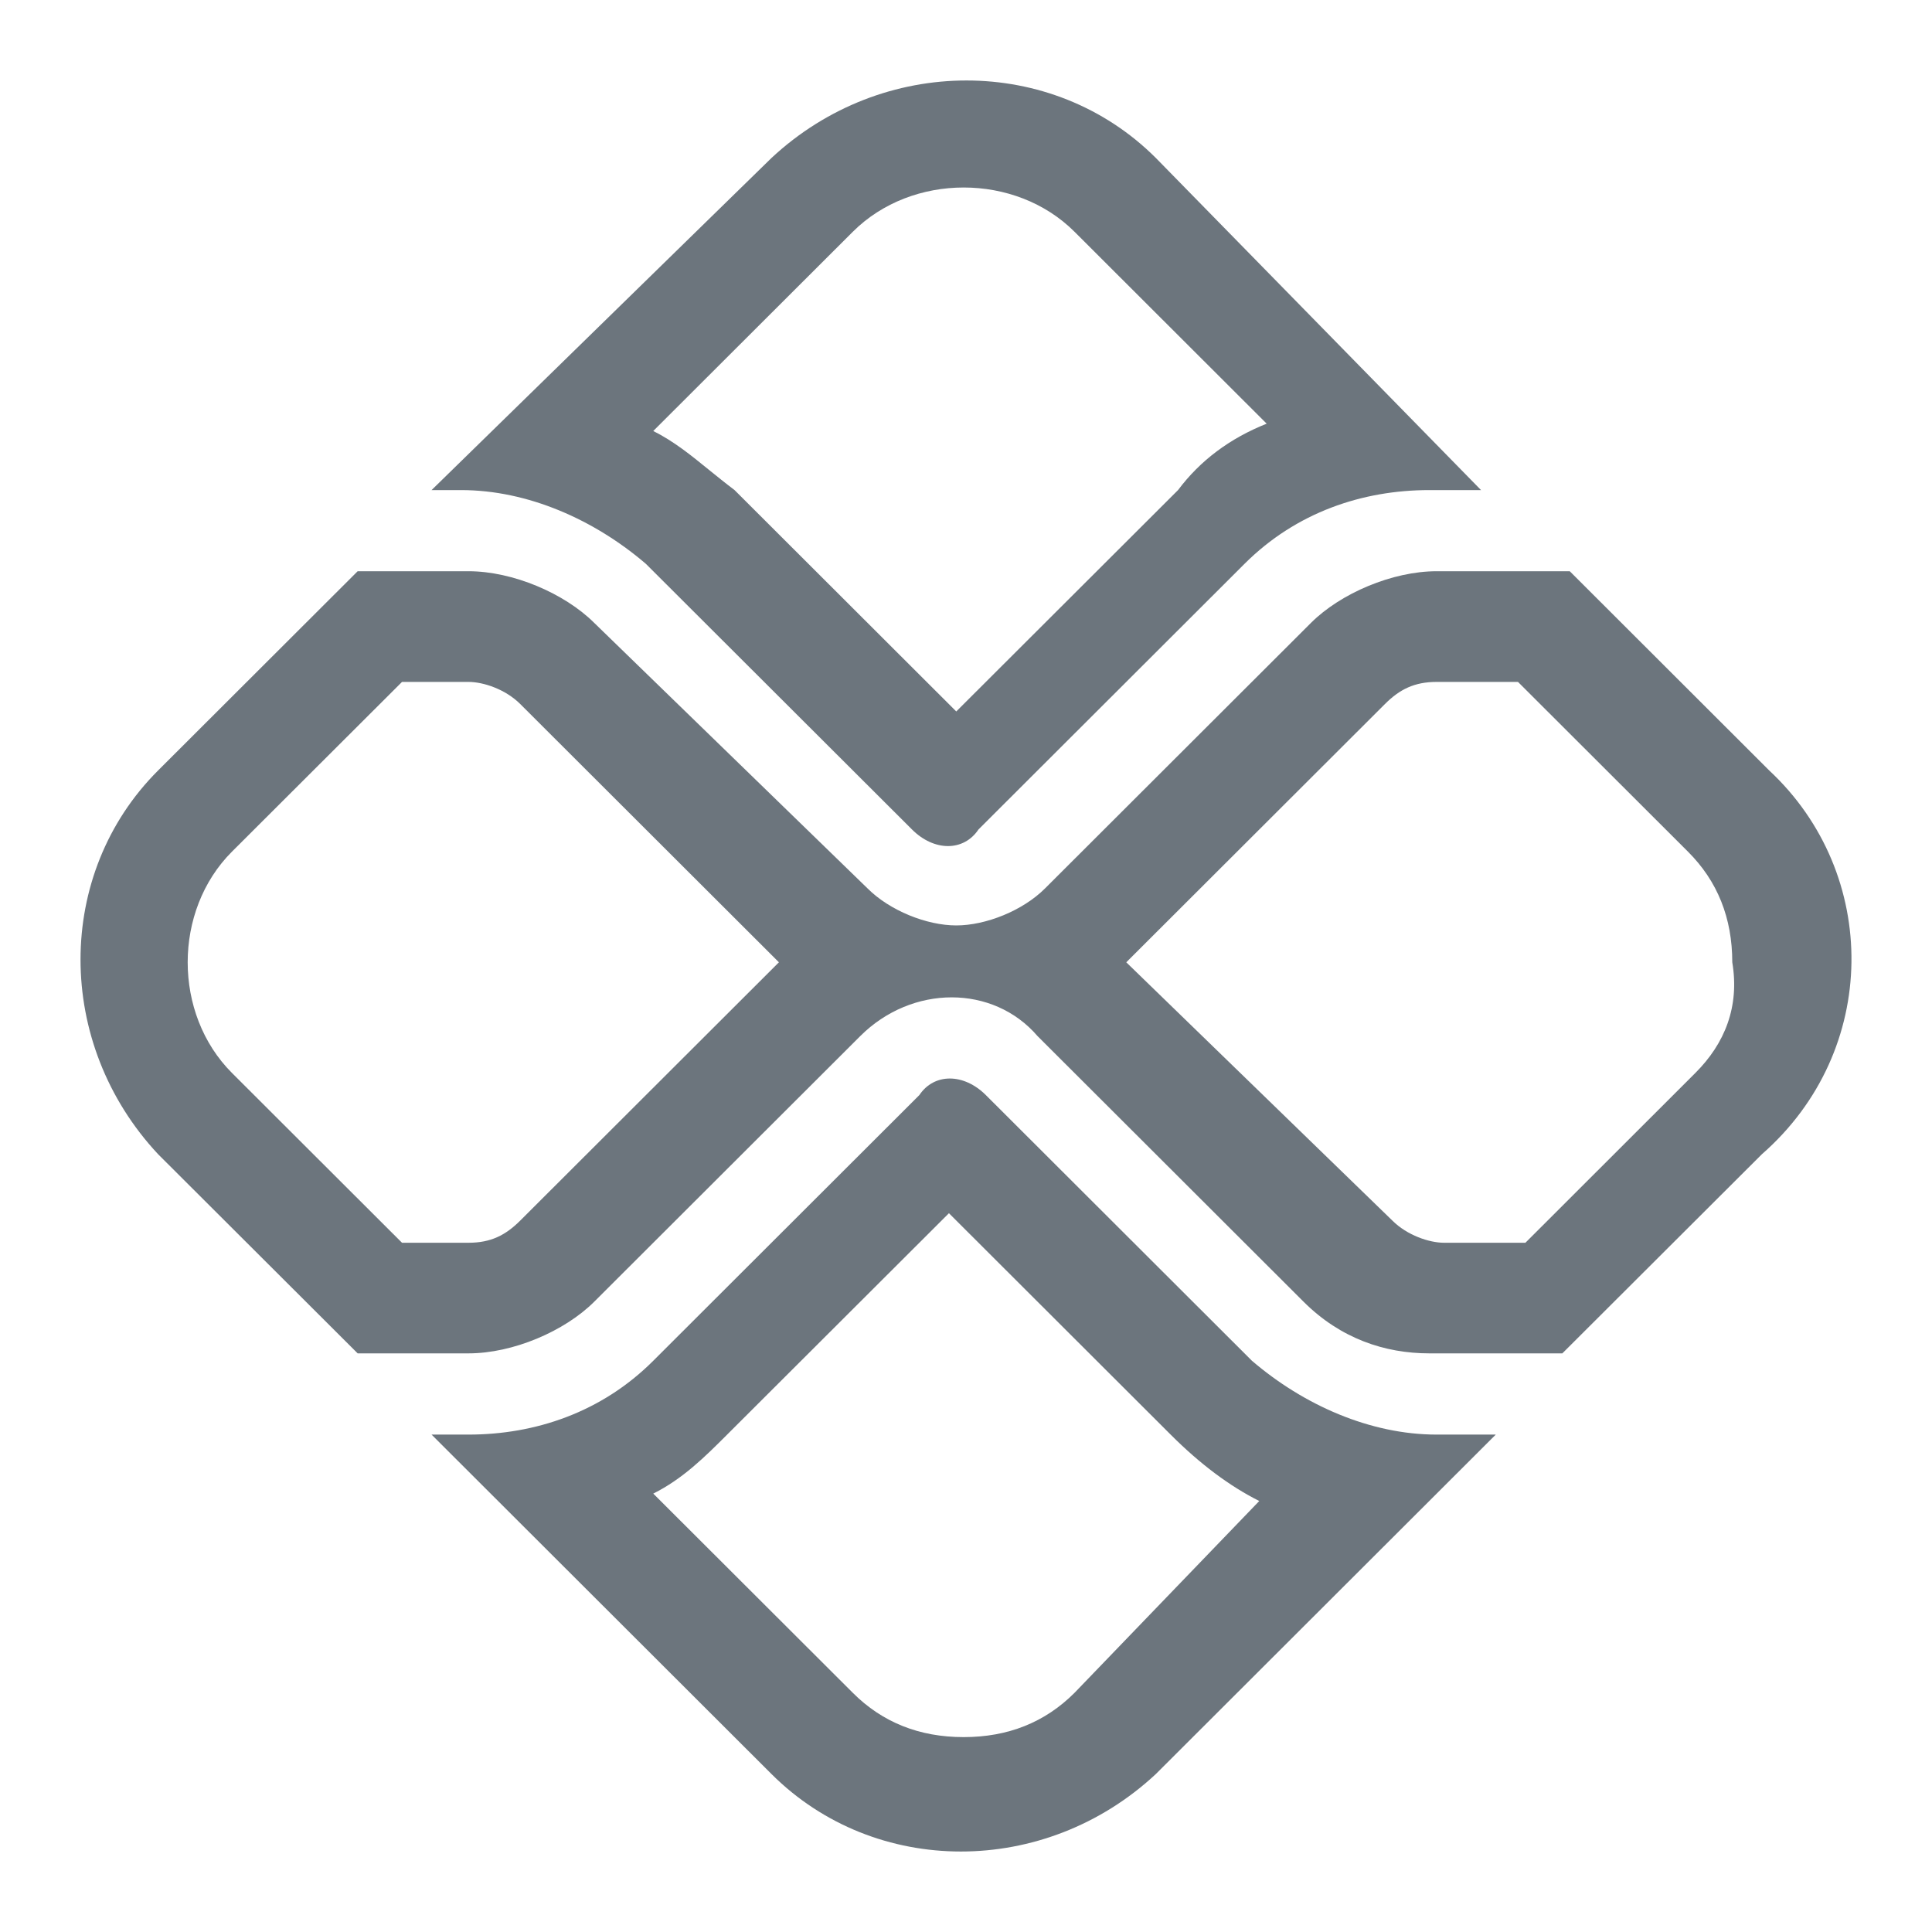
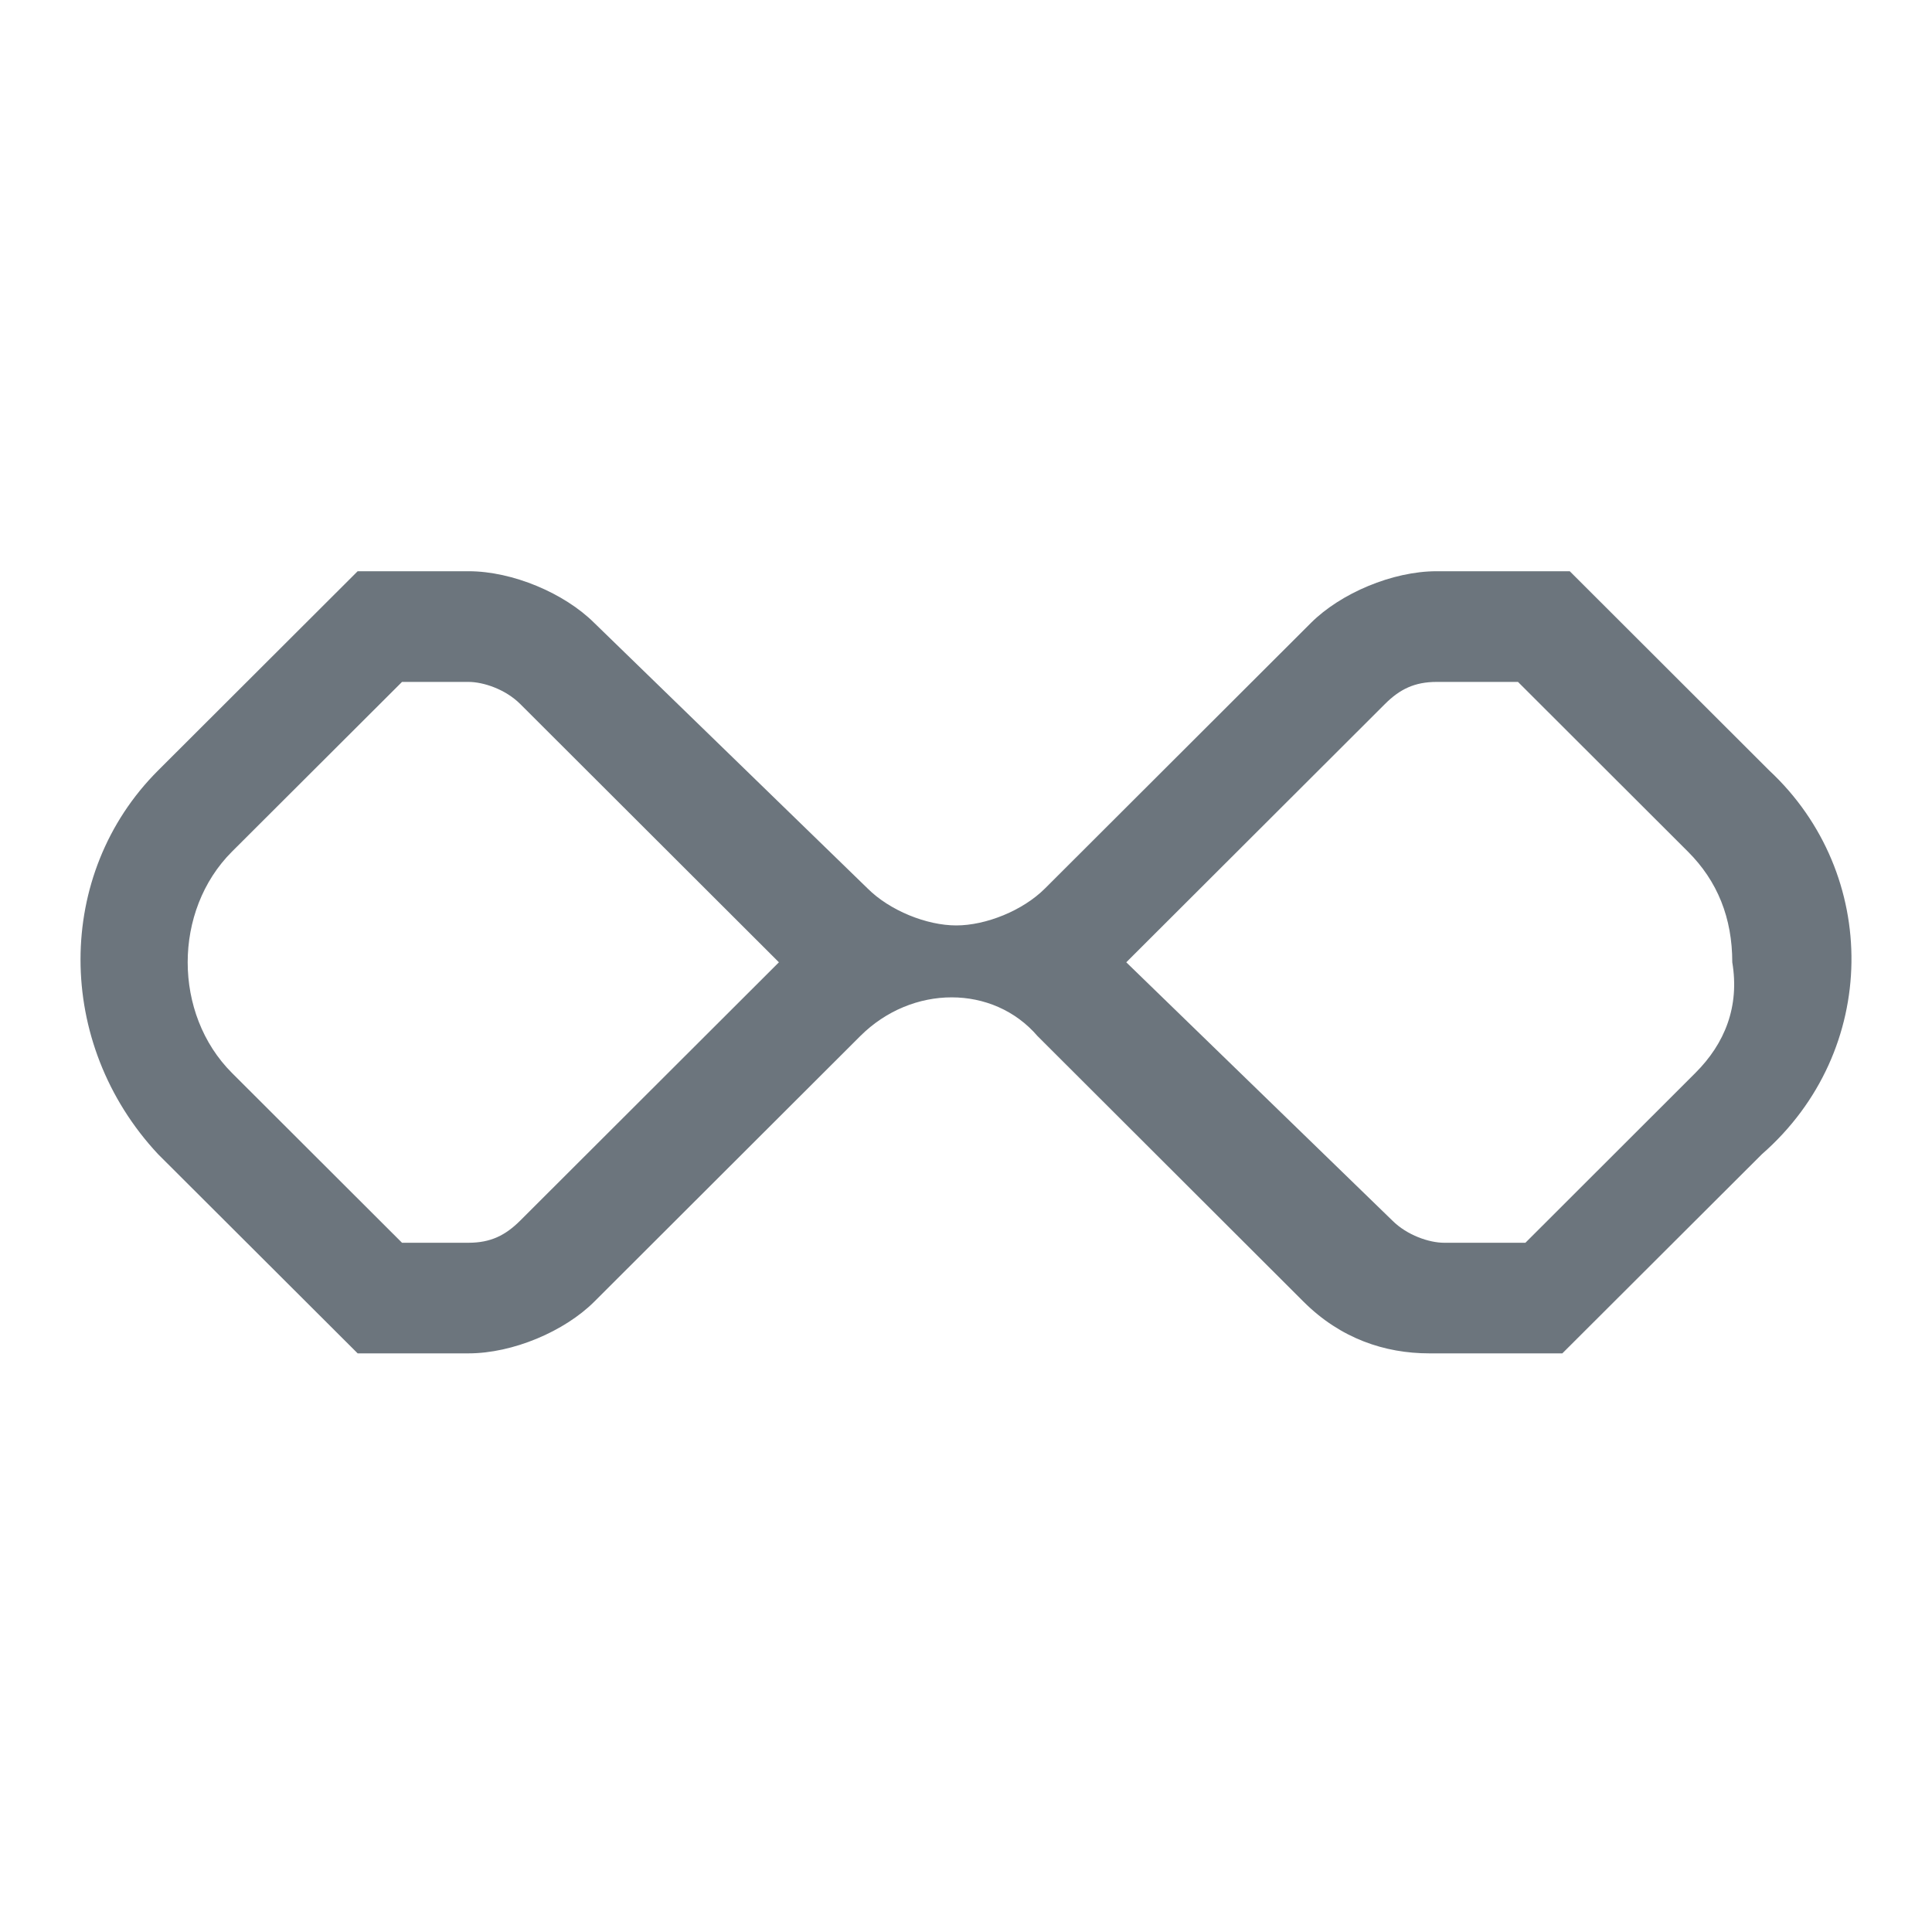
<svg xmlns="http://www.w3.org/2000/svg" viewBox="0 0 24 24" fill="none">
-   <path fill-rule="evenodd" clip-rule="evenodd" d="M14.358 1.962C13.073 0.679 10.961 0.679 9.584 1.962L5.361 6.088H5.728C6.554 6.088 7.381 6.454 8.023 7.004L11.329 10.304C11.604 10.579 11.971 10.579 12.155 10.304L15.46 7.004C16.103 6.362 16.929 6.088 17.755 6.088H18.398L14.358 1.962ZM14.634 6.088L11.879 8.838L9.125 6.088C9.011 6.002 8.907 5.917 8.805 5.835C8.579 5.651 8.369 5.481 8.115 5.354L10.594 2.879C11.329 2.146 12.614 2.146 13.348 2.879L15.735 5.263C15.276 5.446 14.909 5.721 14.634 6.088Z" fill="#6c757d" />
-   <path fill-rule="evenodd" clip-rule="evenodd" d="M17.847 17.821C17.021 17.821 16.194 17.454 15.552 16.904L12.247 13.604C11.971 13.329 11.604 13.329 11.42 13.604L8.115 16.904C7.473 17.546 6.646 17.821 5.82 17.821H5.361L9.584 22.038C10.87 23.321 12.981 23.321 14.358 22.038L18.581 17.821H17.847ZM13.348 21.029C12.981 21.396 12.522 21.579 11.971 21.579C11.42 21.579 10.961 21.396 10.594 21.029L8.115 18.554C8.482 18.371 8.758 18.096 9.033 17.821L11.788 15.071L14.542 17.821C14.909 18.188 15.276 18.462 15.643 18.646L13.348 21.029Z" fill="#6c757d" />
  <path fill-rule="evenodd" clip-rule="evenodd" d="M19.5 7.096L21.978 9.571C23.355 10.854 23.355 13.054 21.887 14.338L19.408 16.812H17.755C17.204 16.812 16.653 16.629 16.194 16.171L12.889 12.871C12.338 12.229 11.329 12.229 10.686 12.871L7.381 16.171C7.013 16.538 6.371 16.812 5.82 16.812H4.443L1.964 14.338C0.679 12.963 0.679 10.854 1.964 9.571L4.443 7.096H5.82C6.371 7.096 7.013 7.371 7.381 7.737L10.778 11.037C11.053 11.312 11.512 11.496 11.879 11.496C12.247 11.496 12.706 11.312 12.981 11.037L16.286 7.737C16.653 7.371 17.296 7.096 17.847 7.096H19.5ZM5.82 15.438C6.095 15.438 6.279 15.346 6.463 15.162L9.676 11.954L6.463 8.746C6.279 8.562 6.004 8.471 5.82 8.471H4.994L2.882 10.579C2.148 11.312 2.148 12.596 2.882 13.329L4.994 15.438H5.82ZM18.949 15.438L21.06 13.329C21.427 12.963 21.611 12.504 21.519 11.954C21.519 11.404 21.336 10.946 20.968 10.579L18.857 8.471H17.847C17.572 8.471 17.388 8.562 17.204 8.746L13.991 11.954L17.296 15.162C17.48 15.346 17.755 15.438 17.939 15.438H18.949Z" fill="#6c757d" />
</svg>